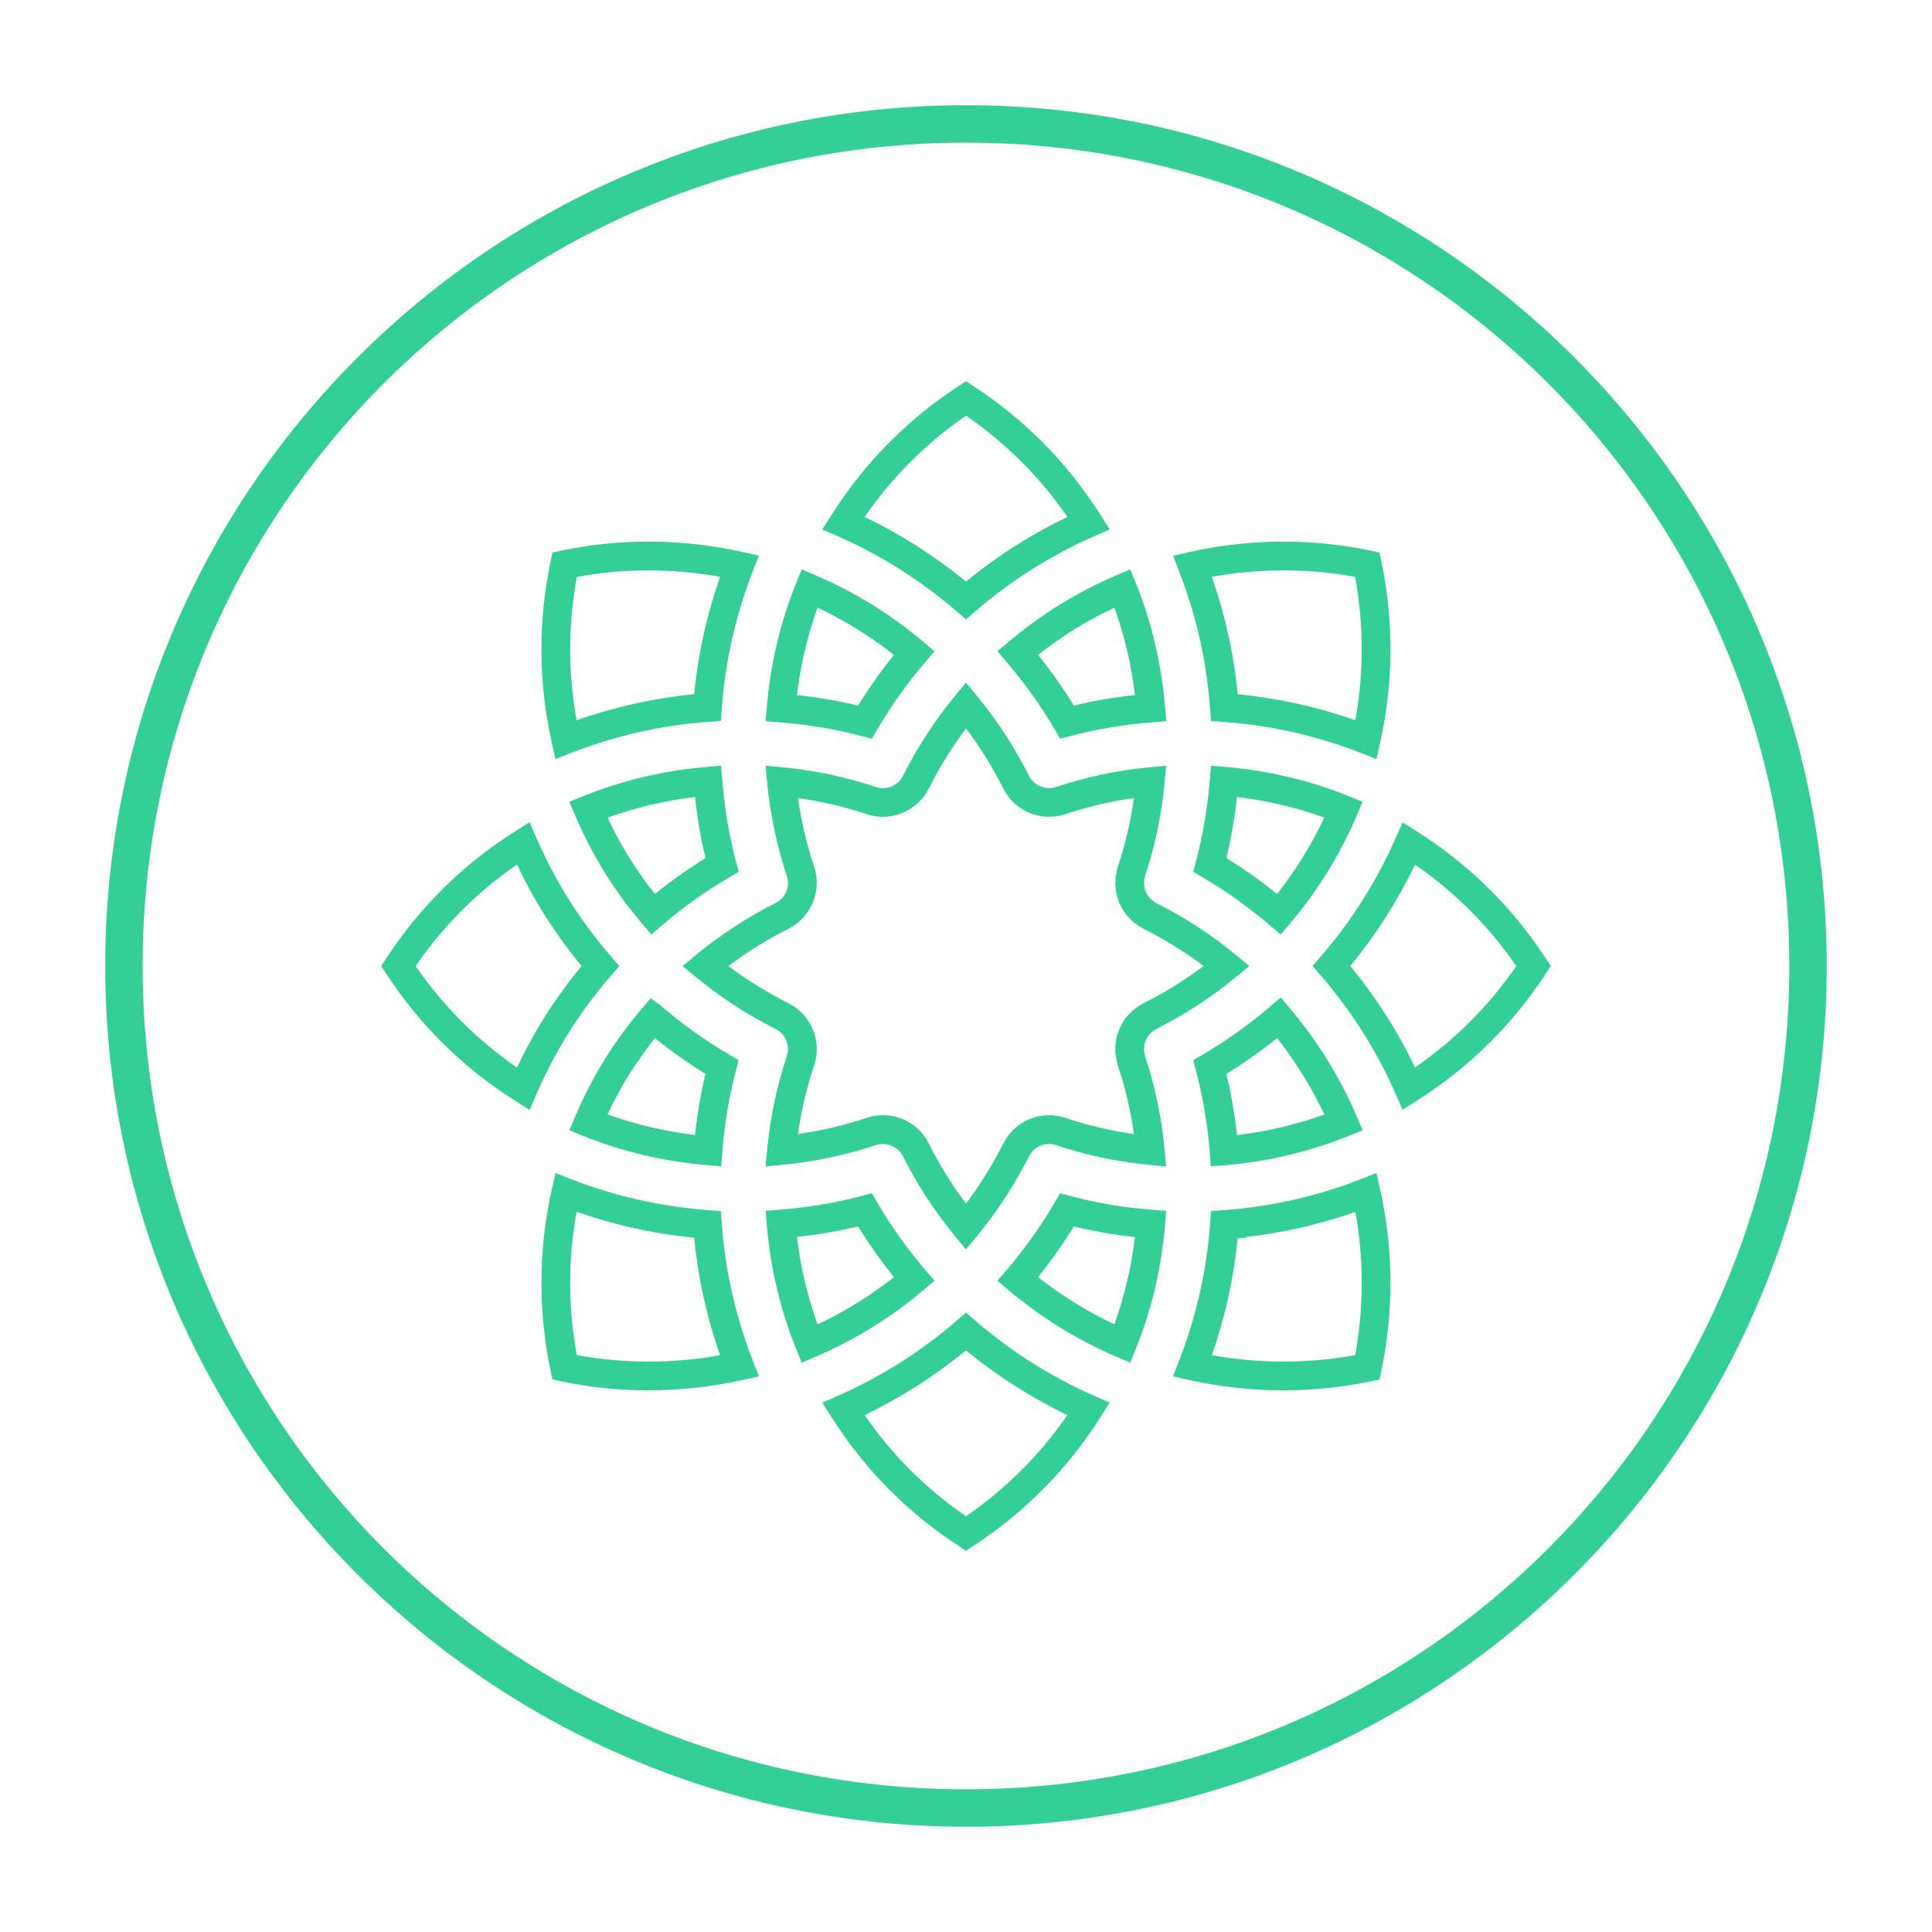
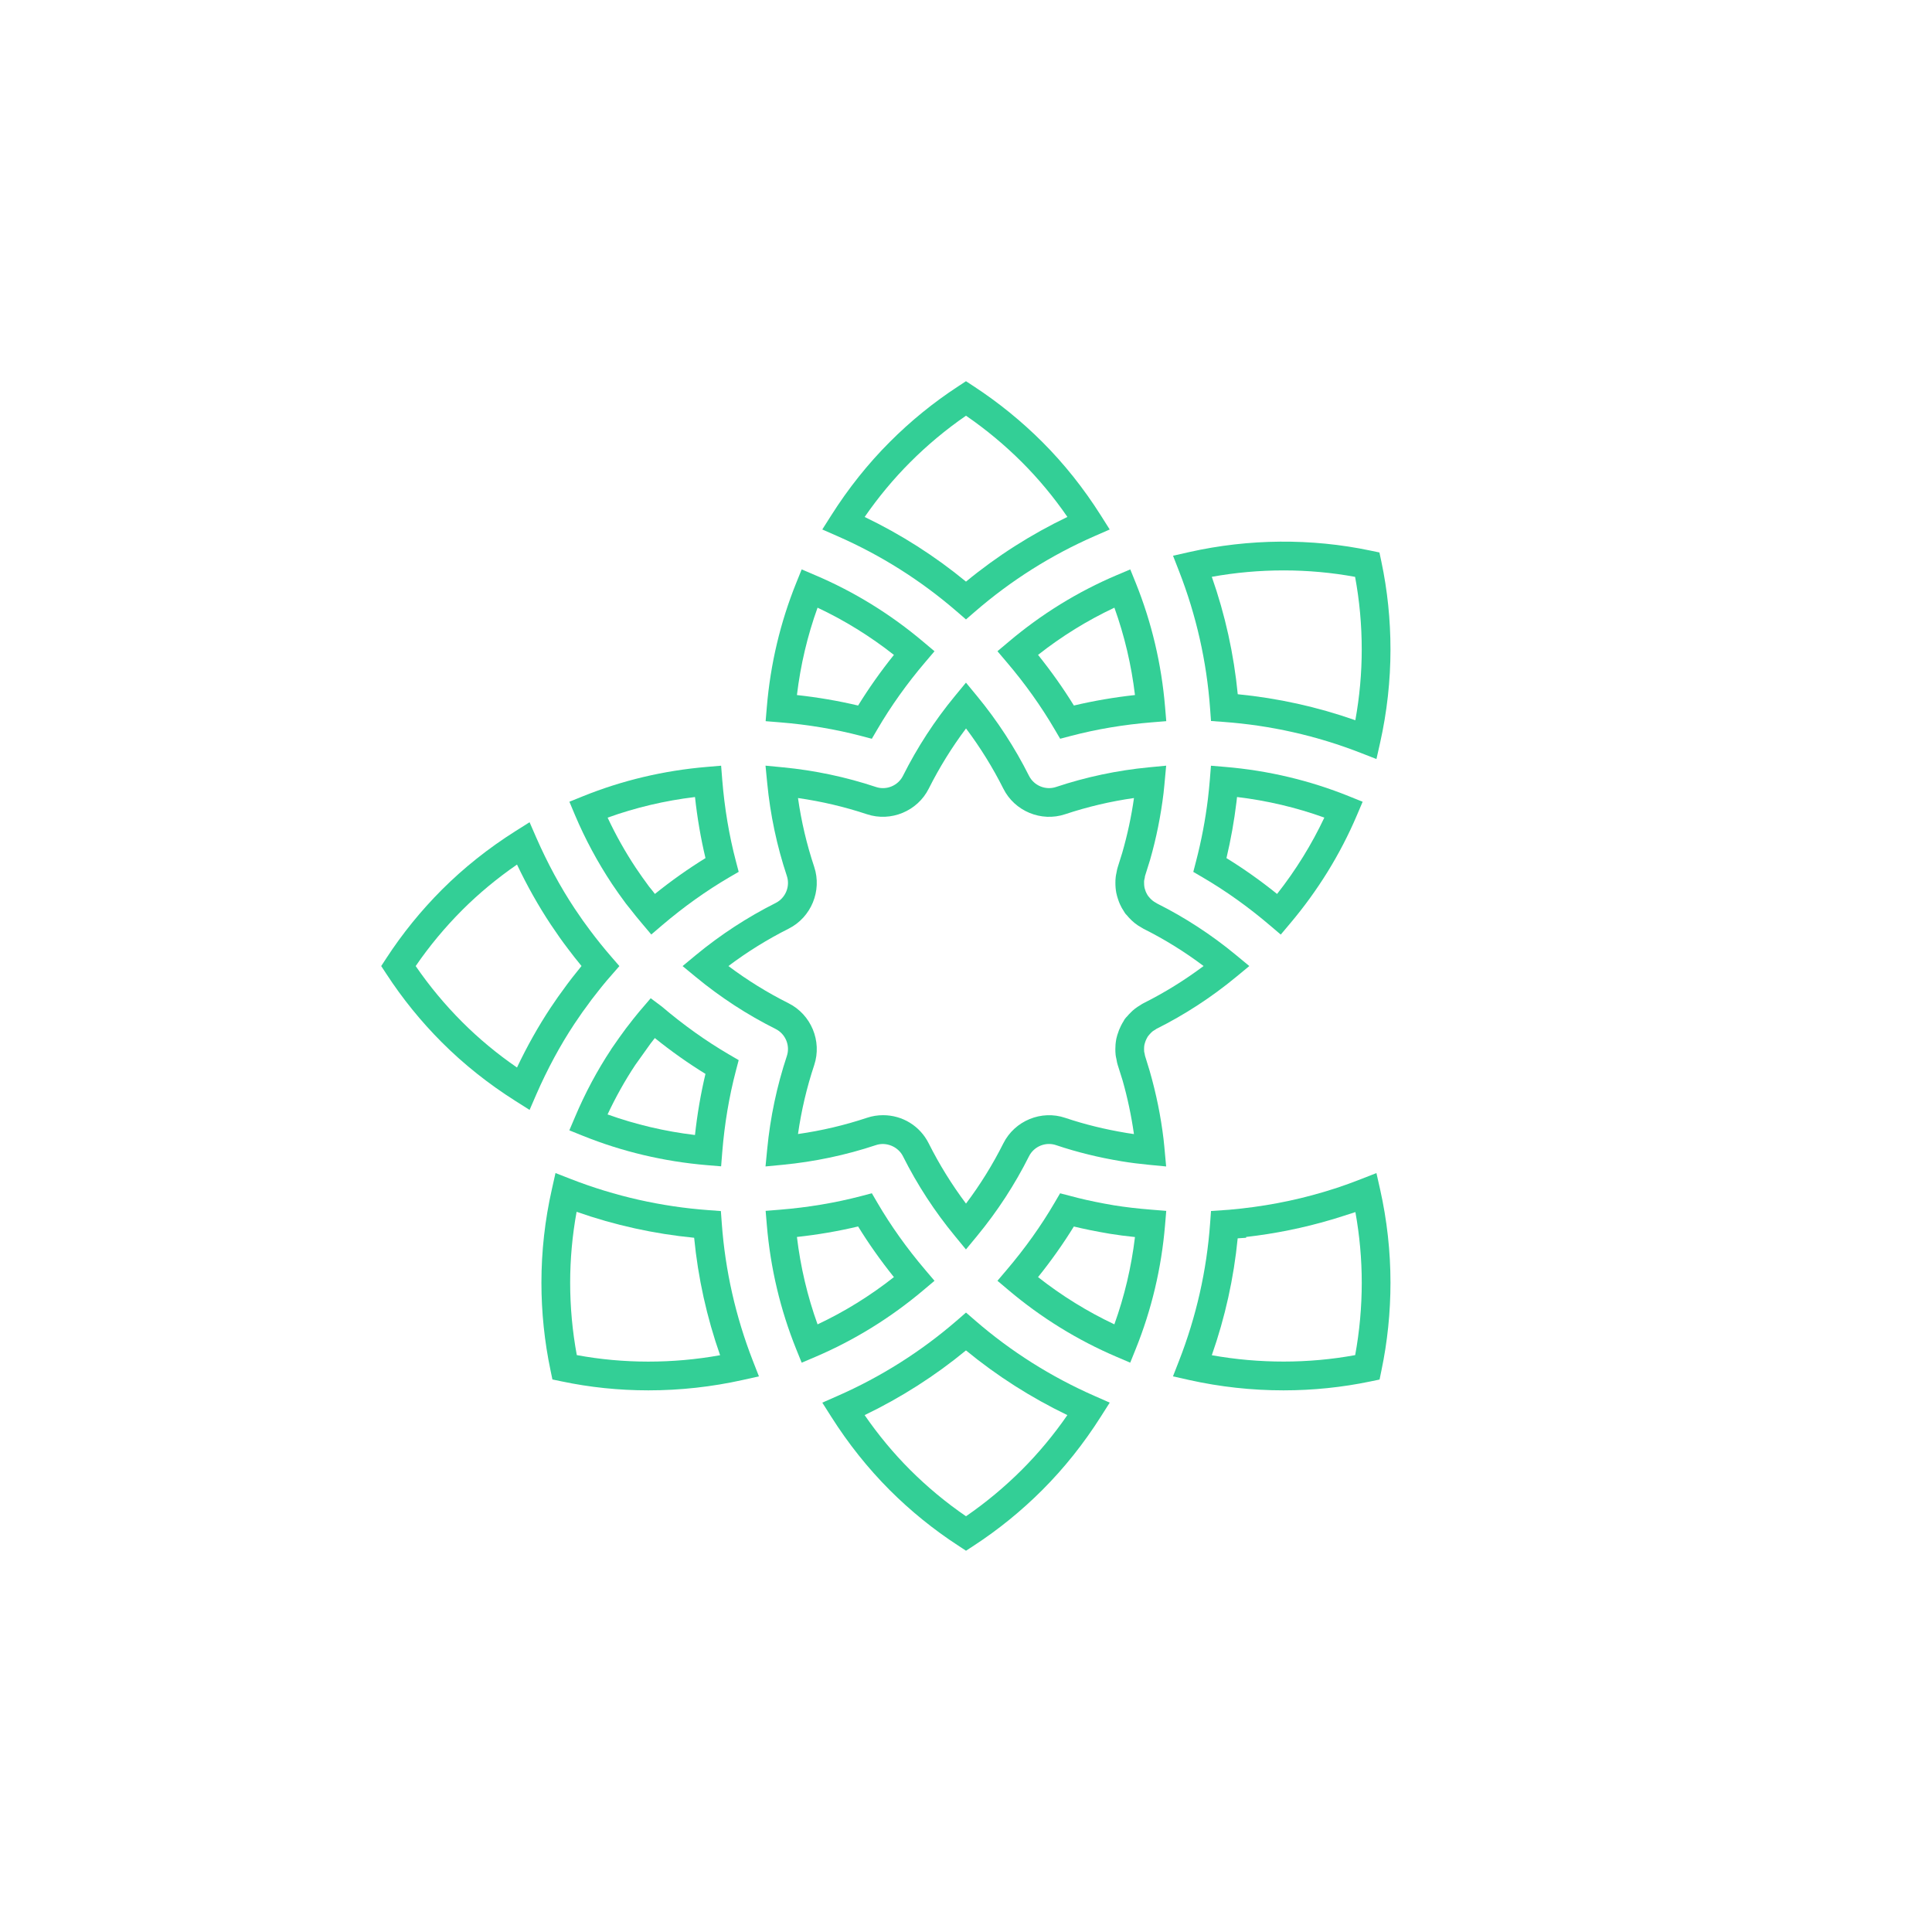
<svg xmlns="http://www.w3.org/2000/svg" width="500" zoomAndPan="magnify" viewBox="0 0 375 375" height="500" preserveAspectRatio="xMidYMid meet" version="1.0">
  <defs>
    <clipPath id="e51c59e125">
-       <path d="M 20.422 20.422 L 354.922 20.422 L 354.922 354.922 L 20.422 354.922 Z M 20.422 20.422 " clip-rule="nonzero" />
-     </clipPath>
+       </clipPath>
    <clipPath id="ed1d96850a">
      <path d="M 73.992 159 L 121 159 L 121 216 L 73.992 216 Z M 73.992 159 " clip-rule="nonzero" />
    </clipPath>
    <clipPath id="8022608cc7">
      <path d="M 159 73.992 L 216 73.992 L 216 121 L 159 121 Z M 159 73.992 " clip-rule="nonzero" />
    </clipPath>
    <clipPath id="93da1fbc1c">
-       <path d="M 254 159 L 301.242 159 L 301.242 216 L 254 216 Z M 254 159 " clip-rule="nonzero" />
-     </clipPath>
+       </clipPath>
  </defs>
  <g clip-path="url(#e51c59e125)">
    <path fill="#33cf96" d="M 187.496 20.422 C 95.312 20.422 20.422 95.312 20.422 187.496 C 20.422 279.676 95.312 354.57 187.496 354.57 C 279.676 354.57 354.57 279.676 354.57 187.496 C 354.57 95.312 279.676 20.422 187.496 20.422 Z M 187.496 27.684 C 275.848 27.684 347.305 99.141 347.305 187.496 C 347.305 275.848 275.848 347.305 187.496 347.305 C 99.141 347.305 27.684 275.848 27.684 187.496 C 27.684 99.141 99.141 27.684 187.496 27.684 Z M 187.496 27.684 " fill-opacity="1" fill-rule="nonzero" />
  </g>
  <path fill="#33cf96" d="M 155.605 110.52 L 154.543 113.156 C 151.461 120.793 149.543 128.883 148.844 137.191 L 148.609 139.98 L 151.402 140.207 C 156.855 140.645 162.16 141.539 167.176 142.855 L 169.223 143.395 L 170.293 141.566 C 172.918 137.074 176.039 132.691 179.574 128.539 L 181.387 126.406 L 179.246 124.605 C 172.871 119.215 165.793 114.852 158.219 111.637 Z M 173.508 127.117 C 170.957 130.293 168.625 133.594 166.559 136.945 C 162.723 136.035 158.742 135.352 154.684 134.91 C 155.379 129.09 156.723 123.398 158.688 117.949 C 163.922 120.414 168.898 123.488 173.508 127.117 Z M 173.508 127.117 " fill-opacity="1" fill-rule="nonzero" />
  <path fill="#33cf96" d="M 187.5 300.996 L 189.027 300 C 193.77 296.906 198.238 293.281 202.305 289.215 C 206.531 284.992 210.352 280.203 213.656 274.988 L 215.398 272.25 L 212.422 270.938 C 204.004 267.238 196.234 262.328 189.328 256.352 L 187.5 254.77 L 185.676 256.352 C 178.75 262.344 170.98 267.254 162.578 270.945 L 159.609 272.254 L 161.344 274.988 C 164.652 280.207 168.465 284.996 172.684 289.215 C 176.734 293.266 181.207 296.891 185.98 299.996 Z M 167.824 274.672 C 174.863 271.285 181.473 267.07 187.496 262.113 C 193.516 267.062 200.121 271.277 207.176 274.668 C 204.527 278.504 201.562 282.062 198.355 285.27 C 195 288.621 191.352 291.656 187.5 294.305 C 183.617 291.645 179.965 288.609 176.625 285.27 C 173.422 282.062 170.469 278.508 167.824 274.672 Z M 167.824 274.672 " fill-opacity="1" fill-rule="nonzero" />
  <path fill="#33cf96" d="M 219.375 264.492 L 220.438 261.855 C 223.523 254.211 225.438 246.121 226.133 237.82 L 226.367 235.031 L 223.578 234.805 C 220.75 234.578 218.453 234.312 216.215 233.949 C 214.961 233.738 213.754 233.512 212.574 233.27 C 211.383 233.027 210.289 232.781 209.227 232.516 L 205.766 231.617 L 204.695 233.445 C 202.086 237.918 198.961 242.297 195.418 246.465 L 193.605 248.598 L 195.742 250.402 C 202.102 255.777 209.172 260.141 216.754 263.371 Z M 201.484 247.887 C 204.043 244.703 206.371 241.41 208.434 238.066 C 209.395 238.297 210.395 238.52 211.516 238.75 C 212.703 238.992 213.973 239.227 215.457 239.48 C 216.973 239.727 218.539 239.926 220.297 240.109 C 219.602 245.906 218.262 251.594 216.297 257.055 C 211.047 254.578 206.078 251.5 201.484 247.887 Z M 201.484 247.887 " fill-opacity="1" fill-rule="nonzero" />
  <g clip-path="url(#ed1d96850a)">
    <path fill="#33cf96" d="M 102.793 215.434 L 104.086 212.449 C 106.25 207.492 108.75 202.867 111.5 198.719 L 113.051 196.449 C 113.211 196.219 113.387 195.984 113.574 195.742 L 114.824 194.027 C 115.305 193.387 115.766 192.805 116.238 192.215 C 116.602 191.742 117.066 191.176 117.824 190.27 L 120.223 187.516 L 118.633 185.68 C 117.211 184.039 115.859 182.363 114.504 180.547 C 113.594 179.352 112.648 178.008 111.527 176.328 C 108.758 172.152 106.258 167.523 104.086 162.57 L 102.789 159.594 L 100.047 161.324 C 94.801 164.637 90.004 168.457 85.773 172.688 C 81.719 176.75 78.086 181.223 74.992 185.984 L 73.992 187.512 L 74.992 189.031 C 78.102 193.812 81.73 198.285 85.777 202.332 C 90.004 206.562 94.805 210.383 100.039 213.691 Z M 114.59 187.938 Z M 80.684 187.512 C 83.344 183.629 86.383 179.977 89.723 176.633 C 92.922 173.434 96.492 170.473 100.352 167.812 C 102.309 171.93 104.504 175.824 106.883 179.418 C 108.09 181.227 109.109 182.672 110.172 184.066 C 111.031 185.215 111.938 186.367 112.871 187.5 C 112.473 187.98 112.133 188.406 111.867 188.758 C 111.305 189.445 110.723 190.195 110.078 191.059 L 109.113 192.391 C 108.863 192.719 108.613 193.055 108.328 193.469 L 106.867 195.605 C 104.488 199.199 102.297 203.094 100.348 207.203 C 96.484 204.543 92.918 201.582 89.727 198.383 C 86.387 195.051 83.352 191.395 80.684 187.512 Z M 80.684 187.512 " fill-opacity="1" fill-rule="nonzero" />
  </g>
  <path fill="#33cf96" d="M 155.605 264.496 L 158.227 263.383 C 165.793 260.16 172.867 255.793 179.246 250.406 L 181.387 248.602 L 179.574 246.469 C 176.035 242.305 172.91 237.922 170.293 233.441 L 169.227 231.613 L 167.176 232.152 C 162.152 233.469 156.844 234.359 151.398 234.801 L 148.609 235.027 L 148.844 237.816 C 149.547 246.141 151.465 254.23 154.543 261.867 Z M 166.559 238.055 C 168.617 241.406 170.953 244.703 173.508 247.887 C 168.898 251.52 163.922 254.598 158.688 257.062 C 156.723 251.602 155.379 245.906 154.684 240.094 C 158.746 239.652 162.727 238.969 166.559 238.055 Z M 166.559 238.055 " fill-opacity="1" fill-rule="nonzero" />
  <path fill="#33cf96" d="M 107.223 267.754 L 109.008 268.125 C 114.469 269.281 120.137 269.867 125.863 269.867 C 132.012 269.867 138.156 269.191 144.133 267.859 L 147.309 267.152 L 146.125 264.121 C 142.793 255.57 140.762 246.602 140.098 237.469 L 139.922 235.066 L 137.516 234.887 C 128.363 234.219 119.387 232.191 110.844 228.867 L 107.82 227.688 L 107.113 230.852 C 105.77 236.793 105.09 242.883 105.09 248.957 C 105.09 254.684 105.684 260.41 106.852 265.965 Z M 111.918 235.211 C 119.293 237.801 126.953 239.492 134.734 240.25 C 135.488 248.02 137.184 255.676 139.77 263.047 C 130.555 264.711 121.004 264.703 111.957 263.023 C 111.102 258.406 110.668 253.68 110.668 248.957 C 110.668 244.371 111.09 239.758 111.918 235.211 Z M 111.918 235.211 " fill-opacity="1" fill-rule="nonzero" />
  <path fill="#33cf96" d="M 110.508 219.398 L 113.145 220.461 C 120.777 223.535 128.863 225.449 137.176 226.152 L 139.969 226.383 L 140.191 223.594 C 140.633 218.152 141.52 212.844 142.84 207.82 L 143.379 205.77 L 141.551 204.703 C 137.078 202.094 132.695 198.973 128.445 195.359 L 126.301 193.758 L 124.059 196.379 C 123.672 196.836 123.34 197.242 122.93 197.766 C 122.699 198.055 122.461 198.352 122.25 198.648 L 121.512 199.594 C 121.121 200.117 120.746 200.625 120.191 201.41 L 118.613 203.672 L 118.625 203.68 C 115.918 207.773 113.562 212.184 111.621 216.781 Z M 123.293 206.73 L 126.285 202.535 C 126.457 202.332 126.617 202.129 126.781 201.898 C 126.883 201.758 126.992 201.617 127.098 201.484 C 130.281 204.047 133.578 206.379 136.93 208.441 C 136.02 212.266 135.336 216.246 134.895 220.305 C 129.07 219.605 123.383 218.266 117.926 216.312 C 119.5 212.961 121.301 209.734 123.293 206.73 Z M 123.293 206.73 " fill-opacity="1" fill-rule="nonzero" />
-   <path fill="#33cf96" d="M 143.379 169.223 L 142.84 167.172 C 141.52 162.16 140.633 156.859 140.191 151.414 L 139.969 148.621 L 137.176 148.859 C 128.84 149.562 120.75 151.48 113.141 154.555 L 110.52 155.617 L 111.617 158.23 C 113.57 162.84 115.965 167.305 118.785 171.566 C 119.629 172.82 120.539 174.113 121.504 175.406 C 121.652 175.602 121.805 175.789 121.992 176.016 L 122.207 176.281 C 122.965 177.266 123.773 178.262 124.605 179.242 L 126.414 181.387 L 128.547 179.566 C 132.699 176.031 137.07 172.91 141.551 170.285 Z M 127.117 173.512 C 126.949 173.301 126.785 173.086 126.625 172.875 L 125.969 172.066 C 125.07 170.855 124.211 169.645 123.391 168.418 C 121.348 165.336 119.516 162.074 117.938 158.703 C 123.375 156.746 129.066 155.402 134.898 154.703 C 135.34 158.762 136.023 162.738 136.934 166.559 C 133.578 168.629 130.285 170.961 127.117 173.512 Z M 127.117 173.512 " fill-opacity="1" fill-rule="nonzero" />
-   <path fill="#33cf96" d="M 105.09 126.066 C 105.09 132.137 105.77 138.227 107.109 144.164 L 107.824 147.332 L 110.844 146.148 C 119.406 142.805 128.375 140.77 137.516 140.105 L 139.922 139.93 L 140.098 137.523 C 140.758 128.406 142.789 119.441 146.125 110.883 L 147.305 107.859 L 144.137 107.145 C 132.574 104.551 120.43 104.457 109.016 106.871 L 107.234 107.246 L 106.863 109.023 C 105.688 114.582 105.09 120.312 105.09 126.066 Z M 111.969 111.977 C 121.023 110.297 130.578 110.297 139.777 111.961 C 137.184 119.336 135.488 126.988 134.734 134.746 C 126.961 135.5 119.301 137.199 111.918 139.801 C 111.09 135.258 110.672 130.645 110.672 126.066 C 110.668 121.328 111.105 116.598 111.969 111.977 Z M 111.969 111.977 " fill-opacity="1" fill-rule="nonzero" />
+   <path fill="#33cf96" d="M 143.379 169.223 L 142.84 167.172 C 141.52 162.16 140.633 156.859 140.191 151.414 L 139.969 148.621 L 137.176 148.859 C 128.84 149.562 120.75 151.48 113.141 154.555 L 110.52 155.617 L 111.617 158.23 C 113.57 162.84 115.965 167.305 118.785 171.566 C 119.629 172.82 120.539 174.113 121.504 175.406 C 121.652 175.602 121.805 175.789 121.992 176.016 L 122.207 176.281 C 122.965 177.266 123.773 178.262 124.605 179.242 L 126.414 181.387 L 128.547 179.566 C 132.699 176.031 137.07 172.91 141.551 170.285 M 127.117 173.512 C 126.949 173.301 126.785 173.086 126.625 172.875 L 125.969 172.066 C 125.07 170.855 124.211 169.645 123.391 168.418 C 121.348 165.336 119.516 162.074 117.938 158.703 C 123.375 156.746 129.066 155.402 134.898 154.703 C 135.34 158.762 136.023 162.738 136.934 166.559 C 133.578 168.629 130.285 170.961 127.117 173.512 Z M 127.117 173.512 " fill-opacity="1" fill-rule="nonzero" />
  <path fill="#33cf96" d="M 222.141 202.746 L 222.254 202.348 C 222.328 202.105 222.422 201.875 222.547 201.625 C 222.621 201.477 222.695 201.332 222.785 201.188 L 223.062 200.844 C 223.168 200.715 223.281 200.594 223.449 200.43 L 223.695 200.203 C 223.836 200.094 224.008 199.992 224.199 199.883 L 224.441 199.711 C 229.934 196.969 235.129 193.586 239.887 189.66 L 242.492 187.508 L 239.887 185.355 C 235.156 181.441 229.984 178.074 224.633 175.395 L 224.301 175.195 C 224.074 175.066 223.859 174.93 223.676 174.777 L 223.434 174.559 C 223.281 174.414 223.145 174.266 223.016 174.102 C 222.965 174.043 222.914 173.98 222.863 173.926 L 222.809 173.852 C 222.68 173.652 222.559 173.434 222.449 173.195 C 222.383 173.062 222.34 172.922 222.301 172.797 C 222.23 172.594 222.176 172.422 222.137 172.234 C 222.105 172.094 222.094 171.953 222.082 171.809 C 222.066 171.668 222.062 171.531 222.066 171.305 C 222.066 171.18 222.059 171.051 222.086 170.875 L 222.16 170.535 C 222.199 170.379 222.227 170.223 222.238 170.062 C 222.555 169.098 222.848 168.129 223.23 166.895 C 224.438 162.684 225.312 158.336 225.84 153.969 C 225.898 153.496 225.938 153.039 226.008 152.336 L 226.352 148.617 L 222.992 148.938 C 216.859 149.527 210.801 150.809 204.973 152.754 C 202.938 153.43 200.688 152.496 199.727 150.582 C 196.973 145.094 193.582 139.887 189.648 135.113 L 187.492 132.5 L 185.34 135.109 C 181.426 139.855 178.039 145.062 175.27 150.582 C 174.309 152.5 172.055 153.438 170.023 152.754 C 164.184 150.812 158.105 149.527 151.961 148.938 L 148.586 148.613 L 148.914 151.98 C 149.504 158.125 150.789 164.195 152.727 170.02 C 153.406 172.051 152.473 174.305 150.562 175.266 C 145.047 178.039 139.848 181.434 135.086 185.363 L 132.488 187.516 L 135.094 189.664 C 139.852 193.59 145.051 196.973 150.551 199.723 C 152.469 200.684 153.406 202.941 152.727 204.973 C 150.789 210.812 149.504 216.887 148.914 223.035 L 148.586 226.406 L 151.961 226.082 C 158.105 225.488 164.184 224.207 170.027 222.262 C 172 221.598 174.32 222.539 175.27 224.438 C 178.035 229.957 181.426 235.156 185.34 239.902 L 187.488 242.516 L 189.648 239.902 C 193.582 235.129 196.977 229.926 199.727 224.434 C 200.691 222.508 202.965 221.578 204.988 222.273 C 207.055 222.969 209.121 223.566 211.297 224.098 C 213.266 224.586 215.379 225.02 217.77 225.418 C 219.461 225.695 221.219 225.918 222.996 226.086 L 226.348 226.41 L 225.992 222.523 C 225.945 222.016 225.898 221.512 225.836 221.043 C 225.309 216.672 224.434 212.328 223.148 207.855 C 222.852 206.887 222.551 205.918 222.242 204.91 L 222.164 204.484 L 222.082 204.145 C 222.062 203.969 222.062 203.797 222.062 203.621 C 222.062 203.5 222.062 203.379 222.078 203.219 C 222.094 203.055 222.105 202.898 222.141 202.746 Z M 220.609 204.84 Z M 221.957 194.719 C 221.754 194.82 221.555 194.941 221.324 195.102 C 220.965 195.316 220.578 195.559 220.254 195.824 C 219.992 196.02 219.762 196.238 219.52 196.48 C 219.242 196.742 218.984 197.023 218.805 197.242 C 218.629 197.414 218.473 197.59 218.336 197.777 C 218.215 197.945 218.117 198.121 218.129 198.121 C 218.129 198.121 218.133 198.121 218.137 198.117 C 217.918 198.445 217.742 198.781 217.566 199.121 C 217.301 199.645 217.09 200.176 216.867 200.906 C 216.797 201.145 216.727 201.379 216.676 201.625 C 216.594 202.047 216.551 202.453 216.523 202.746 C 216.5 203.035 216.488 203.324 216.488 203.621 C 216.488 203.984 216.496 204.371 216.543 204.766 C 216.574 205.027 216.629 205.285 216.691 205.547 L 216.75 205.863 C 216.789 206.098 216.84 206.379 216.941 206.684 C 217.246 207.621 217.535 208.555 217.887 209.684 C 218.855 213.082 219.594 216.582 220.098 220.125 C 219.621 220.059 219.148 219.988 218.688 219.91 C 216.453 219.535 214.48 219.129 212.645 218.676 C 210.625 218.184 208.707 217.629 206.789 216.984 C 202.133 215.398 196.957 217.523 194.746 221.93 C 192.699 226.012 190.27 229.938 187.5 233.617 C 184.75 229.949 182.32 226.027 180.266 221.934 C 178.578 218.555 175.18 216.457 171.402 216.457 C 170.34 216.457 169.285 216.625 168.27 216.965 C 163.938 218.41 159.441 219.465 154.891 220.113 C 155.539 215.555 156.598 211.062 158.039 206.73 C 159.582 202.086 157.441 196.926 153.059 194.73 C 148.969 192.684 145.051 190.262 141.387 187.508 C 145.059 184.742 148.988 182.309 153.078 180.254 C 157.449 178.055 159.582 172.895 158.035 168.254 C 156.594 163.934 155.535 159.453 154.891 154.898 C 159.445 155.547 163.938 156.602 168.27 158.043 C 172.906 159.582 178.074 157.457 180.27 153.074 C 182.328 148.977 184.754 145.055 187.504 141.391 C 190.273 145.074 192.703 149 194.75 153.078 C 196.945 157.461 202.105 159.594 206.75 158.039 C 211.082 156.598 215.566 155.543 220.105 154.898 C 219.605 158.422 218.855 161.945 217.828 165.52 C 217.539 166.453 217.25 167.391 216.949 168.328 C 216.855 168.613 216.797 168.902 216.695 169.457 C 216.637 169.727 216.582 169.992 216.559 170.227 C 216.508 170.625 216.5 170.988 216.5 171.328 C 216.496 171.656 216.508 171.977 216.539 172.348 C 216.574 172.695 216.613 173.035 216.676 173.324 C 216.766 173.766 216.891 174.18 217.023 174.578 C 217.129 174.895 217.246 175.211 217.387 175.52 C 217.605 176.008 217.863 176.473 218.086 176.789 L 218.348 177.219 C 218.484 177.41 218.633 177.578 218.68 177.602 C 218.961 177.949 219.277 178.293 219.676 178.672 C 219.84 178.824 220.004 178.973 220.184 179.121 C 220.617 179.469 221.094 179.789 221.508 180.008 L 221.957 180.277 C 226.027 182.312 229.945 184.738 233.617 187.504 C 229.938 190.258 226.027 192.68 221.957 194.719 Z M 219.633 198.699 Z M 219.633 198.699 " fill-opacity="1" fill-rule="nonzero" />
  <path fill="#33cf96" d="M 219.387 110.523 L 216.77 111.629 C 209.195 114.84 202.121 119.207 195.75 124.598 L 193.605 126.402 L 195.418 128.539 C 198.953 132.691 202.078 137.074 204.703 141.562 L 205.777 143.391 L 207.824 142.852 C 212.836 141.531 218.137 140.645 223.582 140.203 L 226.371 139.977 L 226.137 137.188 C 225.441 128.887 223.531 120.801 220.453 113.156 Z M 208.441 136.941 C 206.375 133.594 204.039 130.293 201.484 127.113 C 206.086 123.488 211.059 120.418 216.305 117.949 C 218.266 123.41 219.605 129.102 220.297 134.906 C 216.242 135.352 212.266 136.035 208.441 136.941 Z M 208.441 136.941 " fill-opacity="1" fill-rule="nonzero" />
  <g clip-path="url(#8022608cc7)">
    <path fill="#33cf96" d="M 187.496 73.992 L 185.977 74.992 C 181.184 78.117 176.715 81.758 172.688 85.801 C 168.469 90.023 164.652 94.809 161.348 100.027 L 159.605 102.77 L 162.582 104.078 C 170.977 107.758 178.742 112.664 185.668 118.652 L 187.496 120.234 L 189.32 118.652 C 196.242 112.668 204.012 107.758 212.422 104.074 L 215.395 102.773 L 213.66 100.027 C 210.348 94.793 206.535 90.004 202.32 85.793 C 198.285 81.762 193.816 78.129 189.023 74.992 Z M 207.184 100.336 C 200.129 103.719 193.52 107.93 187.5 112.891 C 181.465 107.93 174.867 103.719 167.828 100.344 C 170.488 96.496 173.449 92.938 176.645 89.742 C 179.965 86.41 183.617 83.363 187.5 80.688 C 191.395 83.363 195.047 86.406 198.379 89.734 C 201.57 92.926 204.527 96.484 207.184 100.336 Z M 207.184 100.336 " fill-opacity="1" fill-rule="nonzero" />
  </g>
  <path fill="#33cf96" d="M 249.125 269.867 C 254.836 269.867 260.504 269.285 265.98 268.141 L 267.773 267.77 L 268.141 265.977 C 269.301 260.453 269.891 254.723 269.891 248.957 C 269.891 242.906 269.215 236.816 267.879 230.859 L 267.164 227.691 L 264.141 228.875 C 262.453 229.535 260.941 230.082 259.523 230.551 L 259.016 230.711 C 258.414 230.906 257.812 231.098 257.227 231.27 L 256.875 231.375 C 251.062 233.102 244.992 234.254 238.539 234.816 L 235.055 235.055 L 234.879 237.48 C 234.219 246.609 232.188 255.574 228.852 264.125 L 227.672 267.152 L 230.844 267.863 C 236.812 269.191 242.957 269.867 249.125 269.867 Z M 240.234 240.359 L 241.875 240.25 L 241.875 240.094 C 247.527 239.449 253.078 238.32 258.383 236.746 L 258.816 236.621 C 259.449 236.434 260.094 236.227 260.723 236.023 L 263.082 235.266 C 263.898 239.793 264.316 244.391 264.316 248.957 C 264.316 253.707 263.883 258.438 263.039 263.027 C 253.965 264.695 244.406 264.695 235.211 263.047 C 237.789 255.699 239.477 248.086 240.234 240.359 Z M 240.234 240.359 " fill-opacity="1" fill-rule="nonzero" />
-   <path fill="#33cf96" d="M 246.453 195.43 C 242.297 198.969 237.918 202.086 233.441 204.707 L 231.613 205.77 L 232.148 207.816 C 233.172 211.754 233.945 215.809 234.457 220.027 C 234.598 221.133 234.707 222.258 234.793 223.359 L 235 226.359 L 238.086 226.148 C 243.633 225.66 249.148 224.617 254.469 223.035 C 255.258 222.805 256.008 222.566 256.754 222.324 C 258.469 221.762 260.184 221.133 261.855 220.461 L 264.492 219.398 L 263.375 216.781 C 260.156 209.207 255.789 202.129 250.395 195.754 L 248.594 193.617 Z M 257.059 216.324 C 256.379 216.57 255.699 216.801 255.023 217.023 C 254.34 217.242 253.637 217.465 252.852 217.695 C 248.707 218.926 244.43 219.809 240.113 220.328 C 240.074 220 240.039 219.672 239.996 219.344 L 239.984 219.242 C 239.543 215.617 238.895 211.992 238.055 208.445 C 241.406 206.383 244.699 204.055 247.879 201.496 C 251.504 206.102 254.582 211.078 257.059 216.324 Z M 257.059 216.324 " fill-opacity="1" fill-rule="nonzero" />
  <path fill="#33cf96" d="M 264.488 155.621 L 261.855 154.559 C 254.23 151.48 246.152 149.559 237.836 148.859 L 235.047 148.625 L 234.824 151.41 C 234.719 152.652 234.598 153.879 234.457 155.059 C 233.961 159.125 233.188 163.207 232.148 167.188 L 231.617 169.234 L 233.445 170.301 C 237.918 172.918 242.297 176.039 246.457 179.586 L 248.594 181.402 L 250.395 179.262 C 255.789 172.875 260.16 165.805 263.375 158.238 Z M 247.879 173.516 C 244.703 170.957 241.406 168.621 238.055 166.559 C 238.906 162.969 239.555 159.332 239.992 155.719 C 240.031 155.383 240.07 155.043 240.109 154.699 C 245.926 155.395 251.613 156.734 257.055 158.695 C 254.582 163.934 251.508 168.906 247.879 173.516 Z M 247.879 173.516 " fill-opacity="1" fill-rule="nonzero" />
  <path fill="#33cf96" d="M 267.883 144.152 C 269.215 138.195 269.891 132.109 269.891 126.066 C 269.891 120.285 269.297 114.551 268.125 109.016 L 267.746 107.234 L 265.969 106.863 C 254.543 104.461 242.402 104.559 230.848 107.152 L 227.684 107.867 L 228.863 110.891 C 232.195 119.441 234.219 128.406 234.879 137.539 L 235.055 139.945 L 237.461 140.121 C 246.633 140.785 255.609 142.812 264.141 146.148 L 267.168 147.328 Z M 263.07 139.797 C 255.703 137.207 248.039 135.512 240.246 134.75 C 239.492 126.98 237.801 119.332 235.211 111.961 C 244.41 110.297 253.965 110.301 263.023 111.969 C 263.879 116.559 264.312 121.293 264.312 126.066 C 264.312 130.641 263.895 135.25 263.07 139.797 Z M 263.07 139.797 " fill-opacity="1" fill-rule="nonzero" />
  <g clip-path="url(#93da1fbc1c)">
    <path fill="#33cf96" d="M 272.238 215.41 L 274.984 213.668 C 280.191 210.359 284.977 206.547 289.203 202.332 C 293.219 198.336 296.852 193.859 300.008 189.031 L 301.008 187.5 L 300.008 185.977 C 296.871 181.176 293.234 176.707 289.211 172.699 C 284.996 168.48 280.211 164.664 274.98 161.352 L 272.238 159.613 L 270.934 162.586 C 267.246 170.984 262.332 178.754 256.344 185.68 L 254.766 187.5 L 256.344 189.332 C 262.336 196.25 267.246 204.023 270.938 212.43 Z M 274.66 167.832 C 278.504 170.488 282.062 173.449 285.27 176.652 C 288.59 179.961 291.629 183.609 294.316 187.504 C 291.621 191.422 288.582 195.074 285.262 198.379 C 282.062 201.57 278.504 204.531 274.664 207.188 C 271.281 200.137 267.062 193.531 262.102 187.504 C 267.059 181.477 271.277 174.871 274.66 167.832 Z M 274.66 167.832 " fill-opacity="1" fill-rule="nonzero" />
  </g>
</svg>